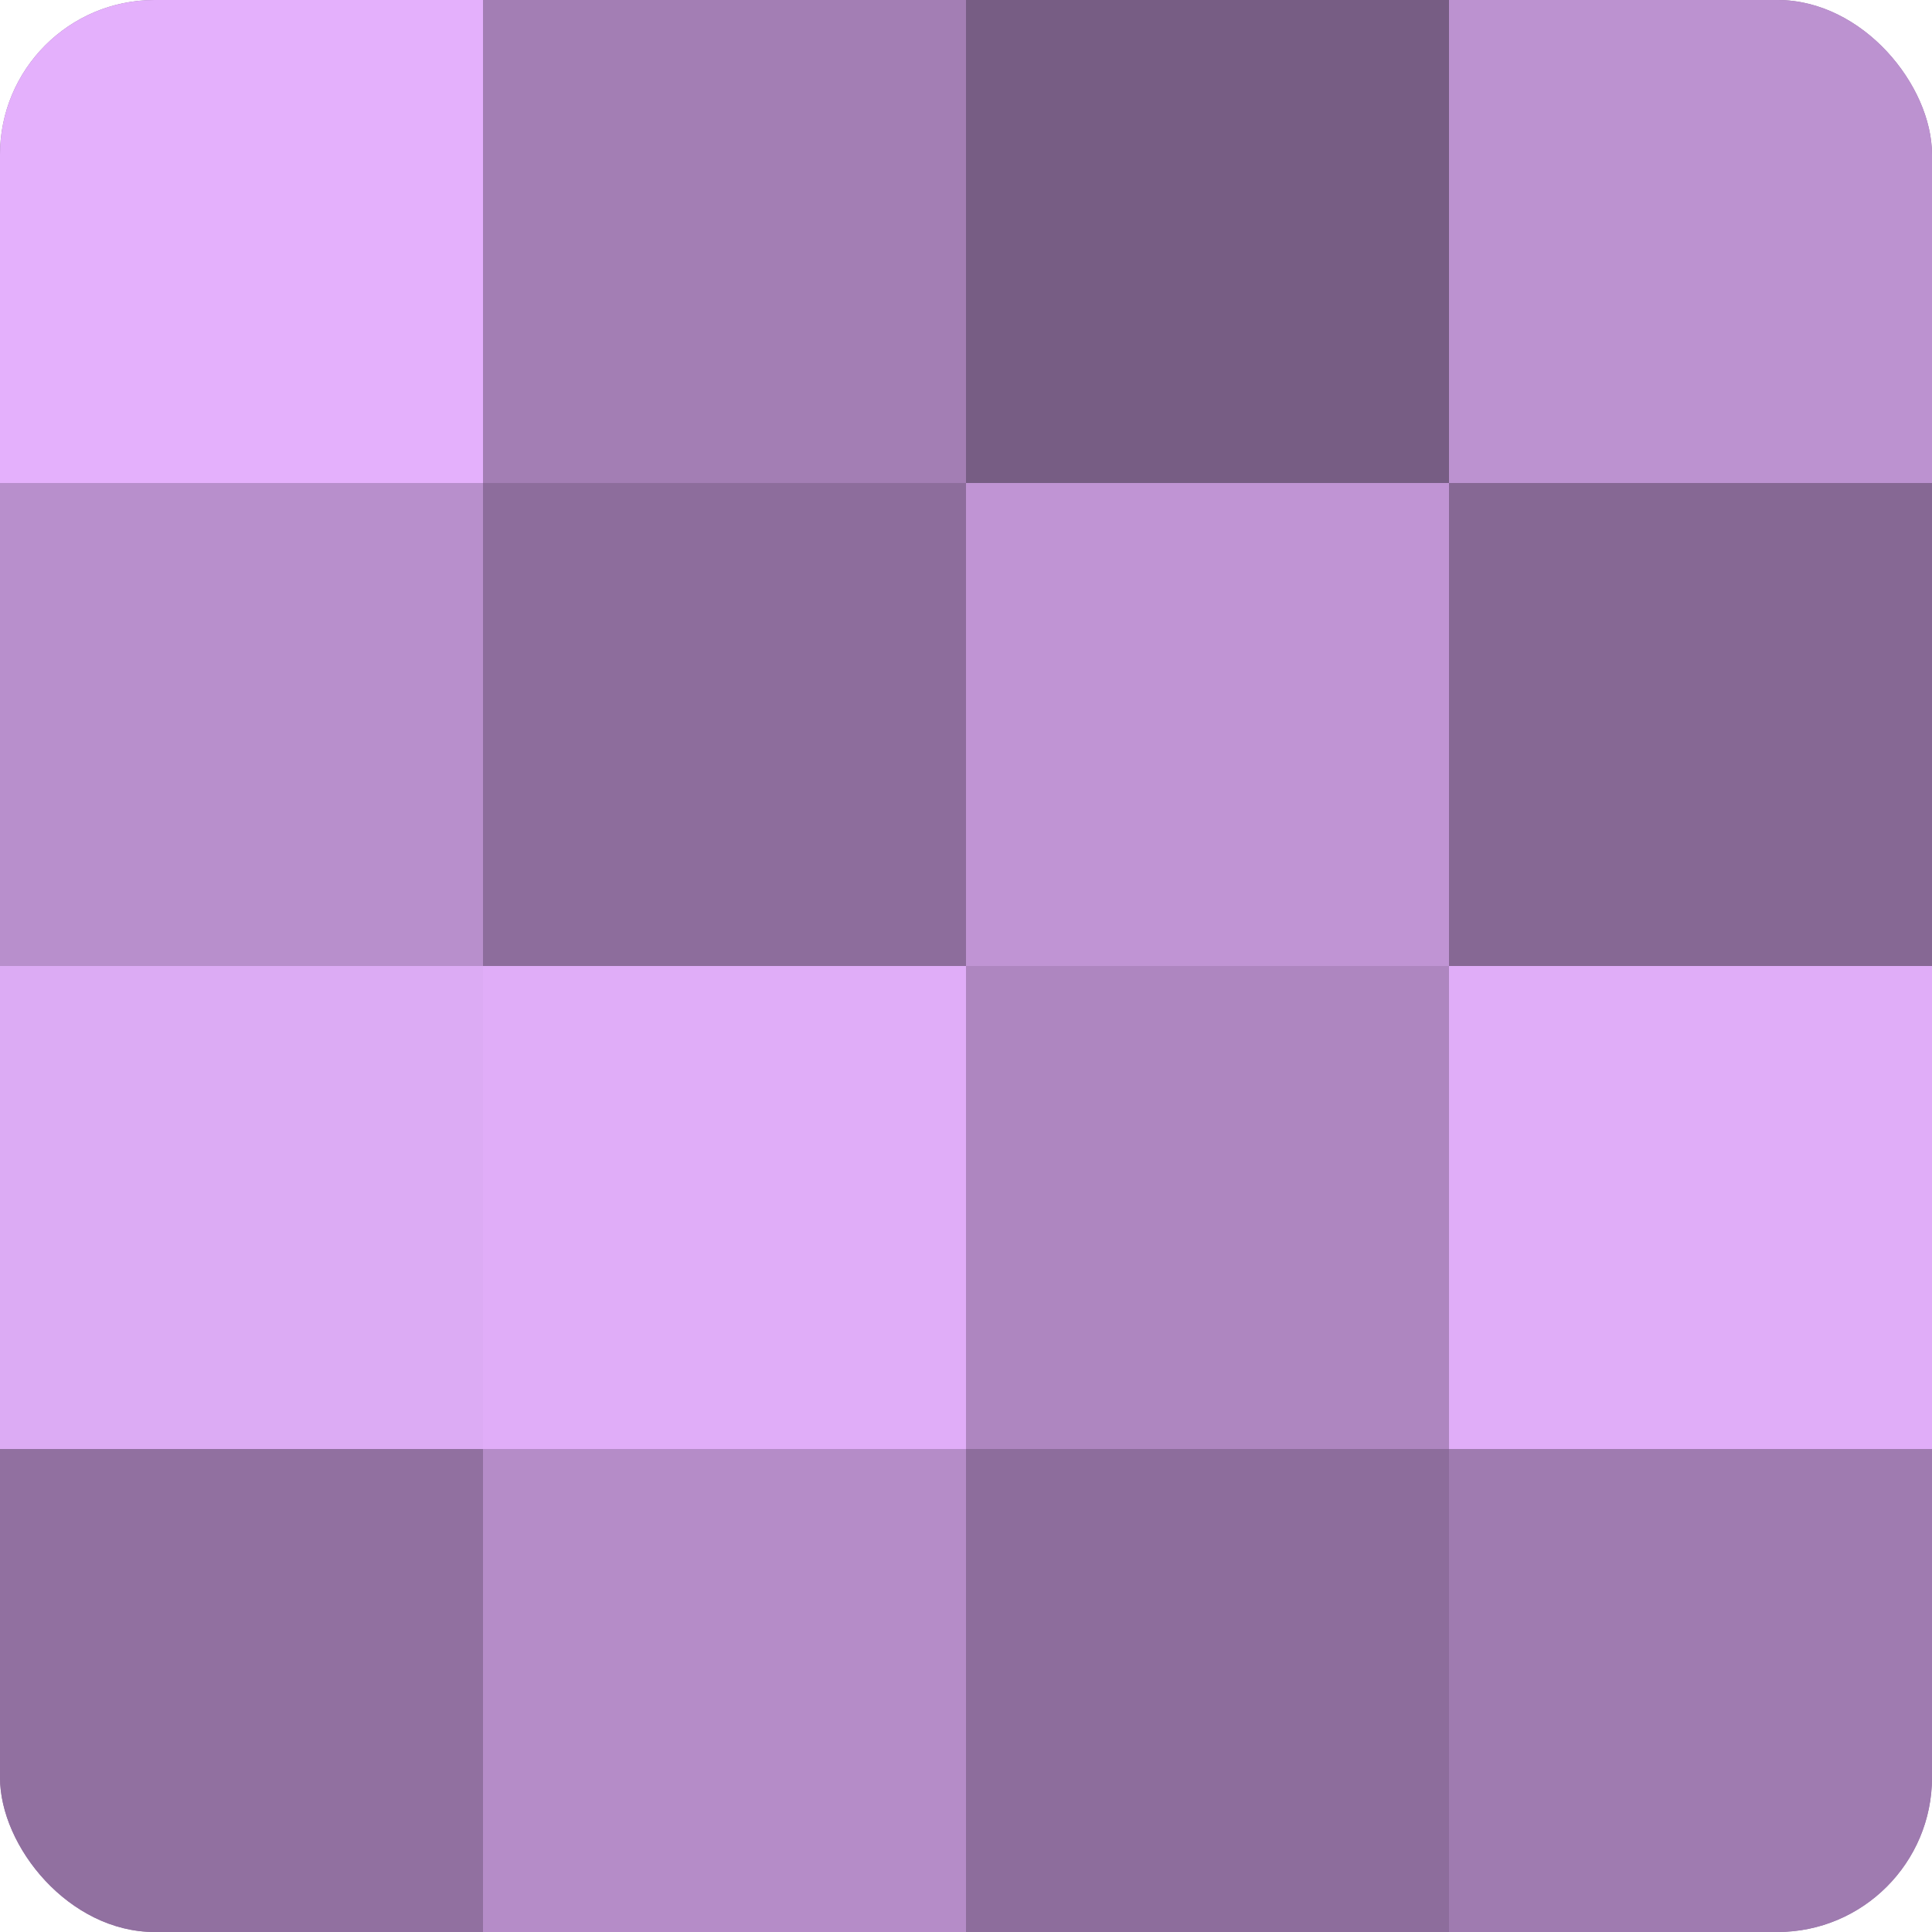
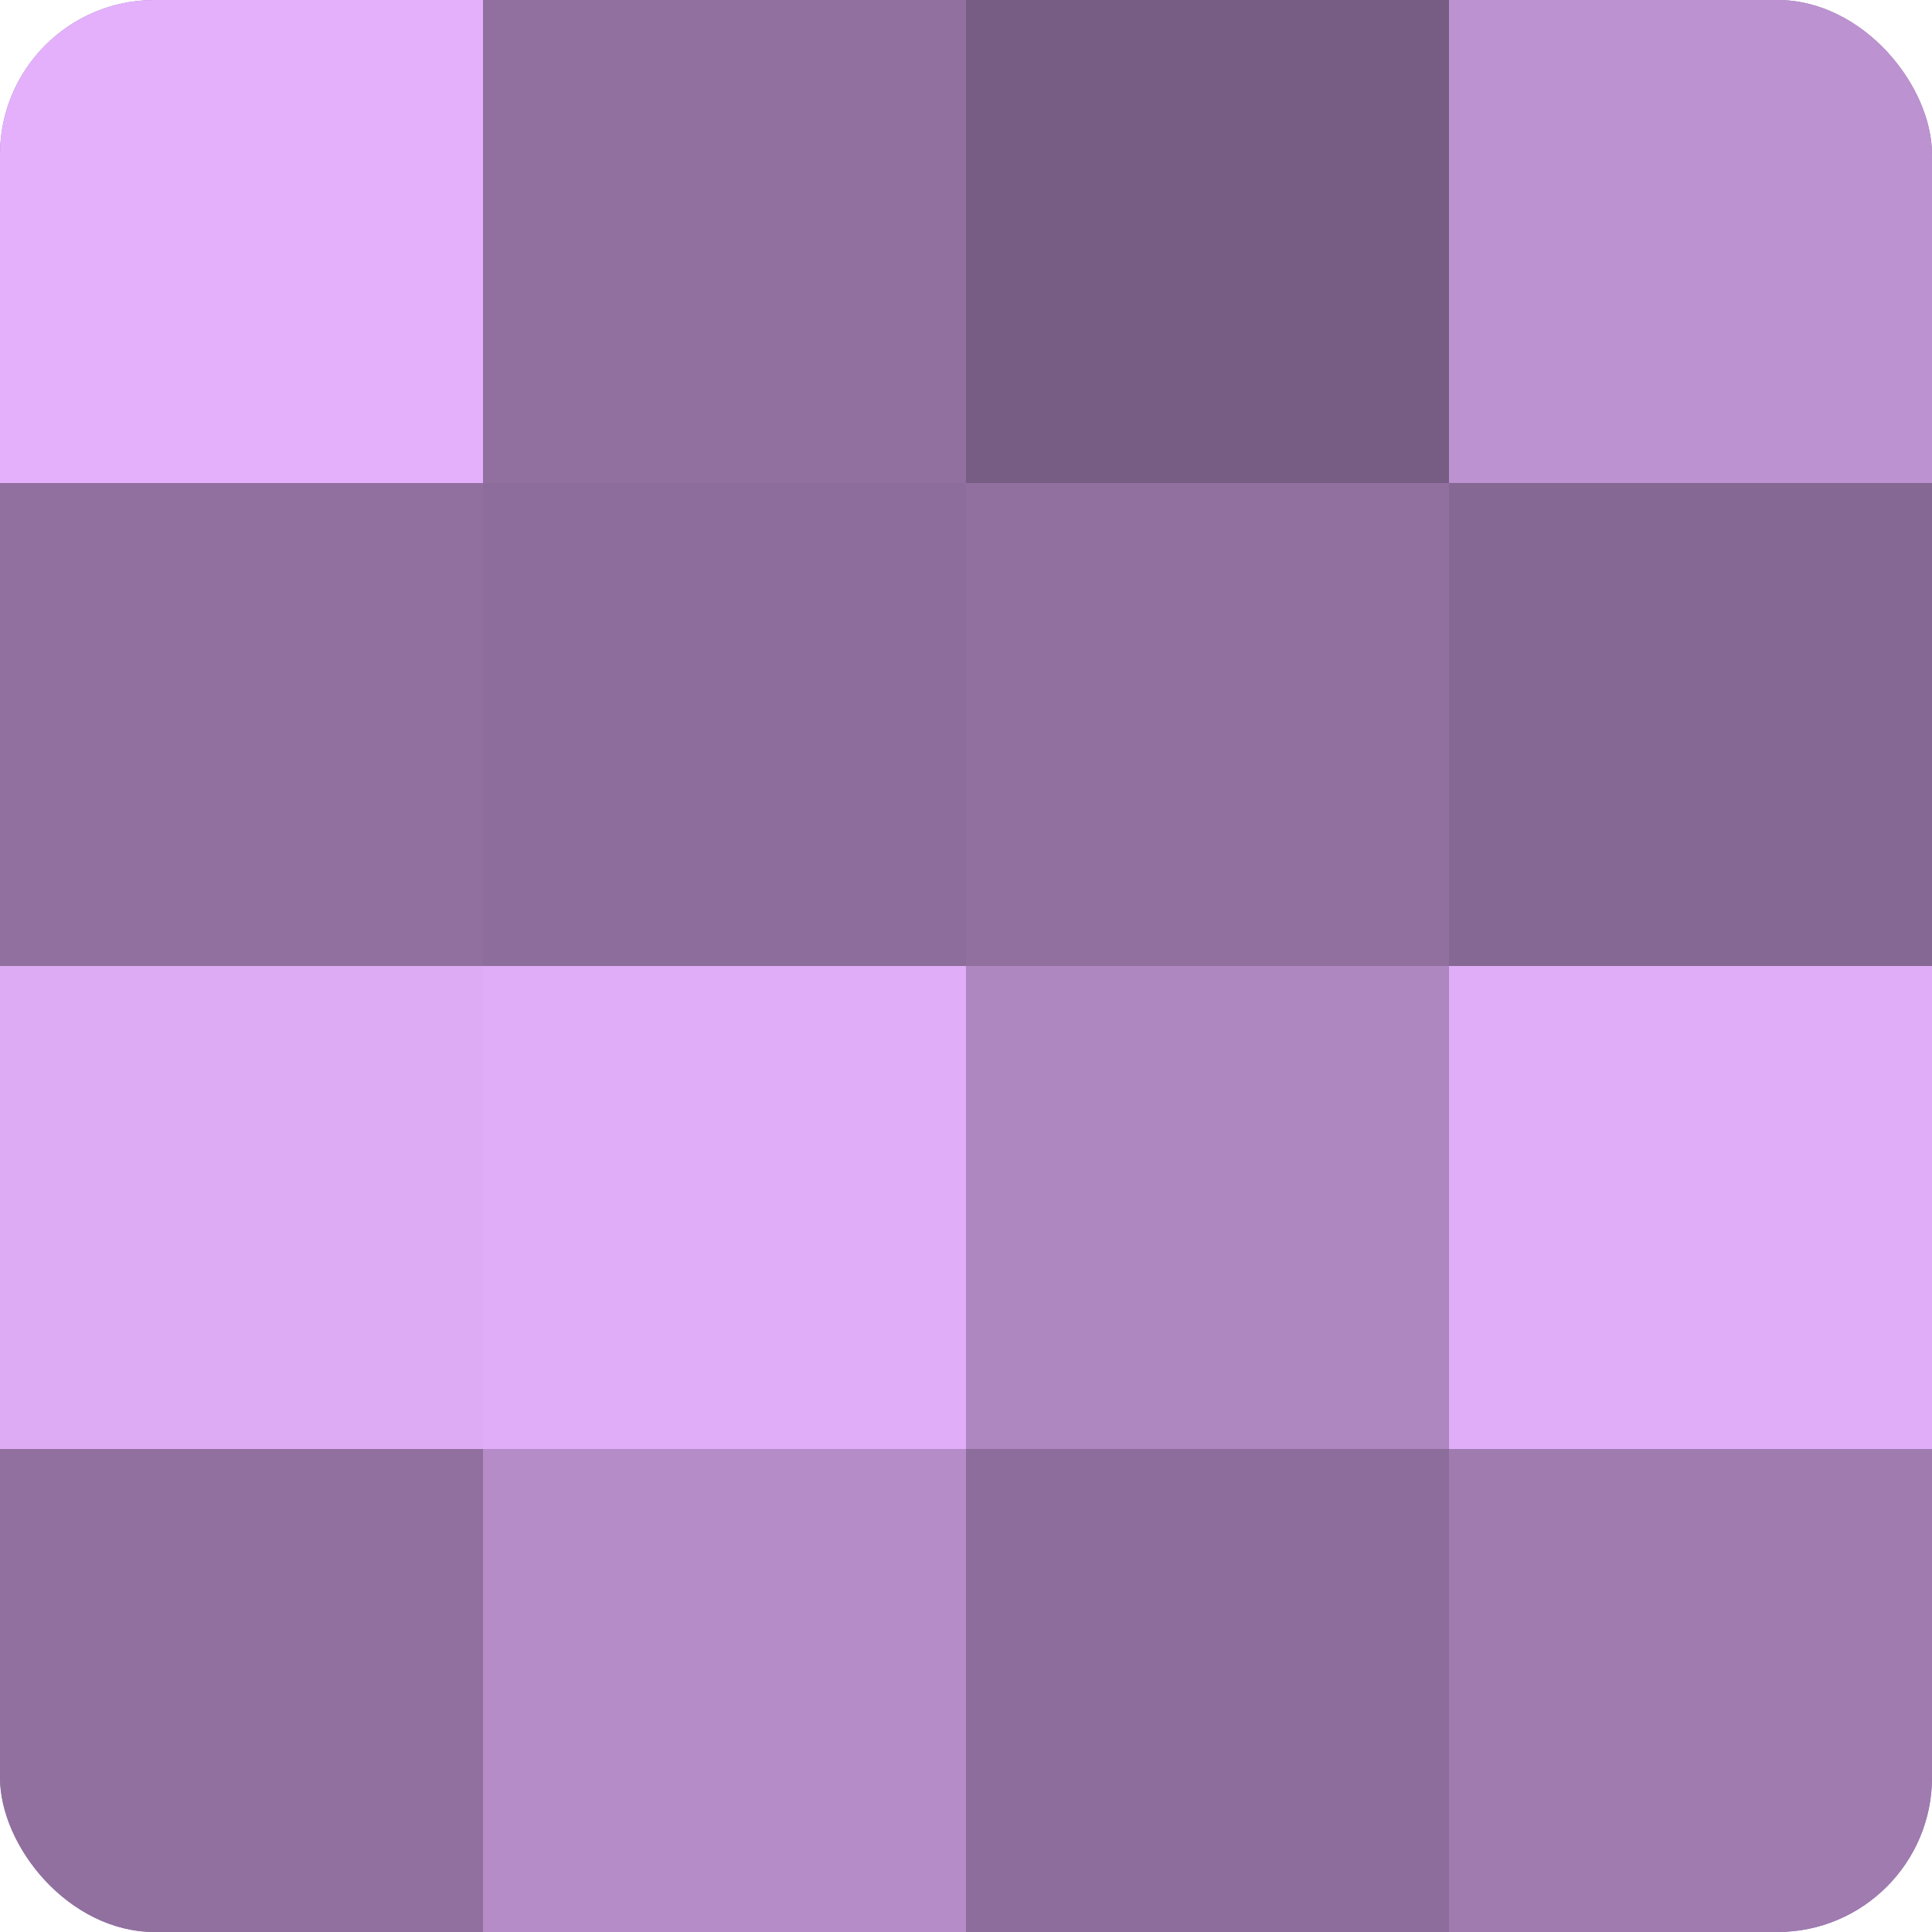
<svg xmlns="http://www.w3.org/2000/svg" width="80" height="80" viewBox="0 0 100 100" preserveAspectRatio="xMidYMid meet">
  <defs>
    <clipPath id="c" width="100" height="100">
      <rect width="100" height="100" rx="8" ry="8" />
    </clipPath>
  </defs>
  <g clip-path="url(#c)">
    <rect width="100" height="100" fill="#9170a0" />
    <rect width="25" height="25" fill="#e4b0fc" />
-     <rect y="25" width="25" height="25" fill="#b88fcc" />
    <rect y="50" width="25" height="25" fill="#dcabf4" />
    <rect y="75" width="25" height="25" fill="#9170a0" />
-     <rect x="25" width="25" height="25" fill="#a37eb4" />
    <rect x="25" y="25" width="25" height="25" fill="#8d6d9c" />
    <rect x="25" y="50" width="25" height="25" fill="#e0adf8" />
    <rect x="25" y="75" width="25" height="25" fill="#b58cc8" />
    <rect x="50" width="25" height="25" fill="#775d84" />
-     <rect x="50" y="25" width="25" height="25" fill="#c094d4" />
    <rect x="50" y="50" width="25" height="25" fill="#ae86c0" />
    <rect x="50" y="75" width="25" height="25" fill="#8d6d9c" />
    <rect x="75" width="25" height="25" fill="#bc92d0" />
    <rect x="75" y="25" width="25" height="25" fill="#866894" />
    <rect x="75" y="50" width="25" height="25" fill="#e0adf8" />
    <rect x="75" y="75" width="25" height="25" fill="#9f7bb0" />
  </g>
</svg>